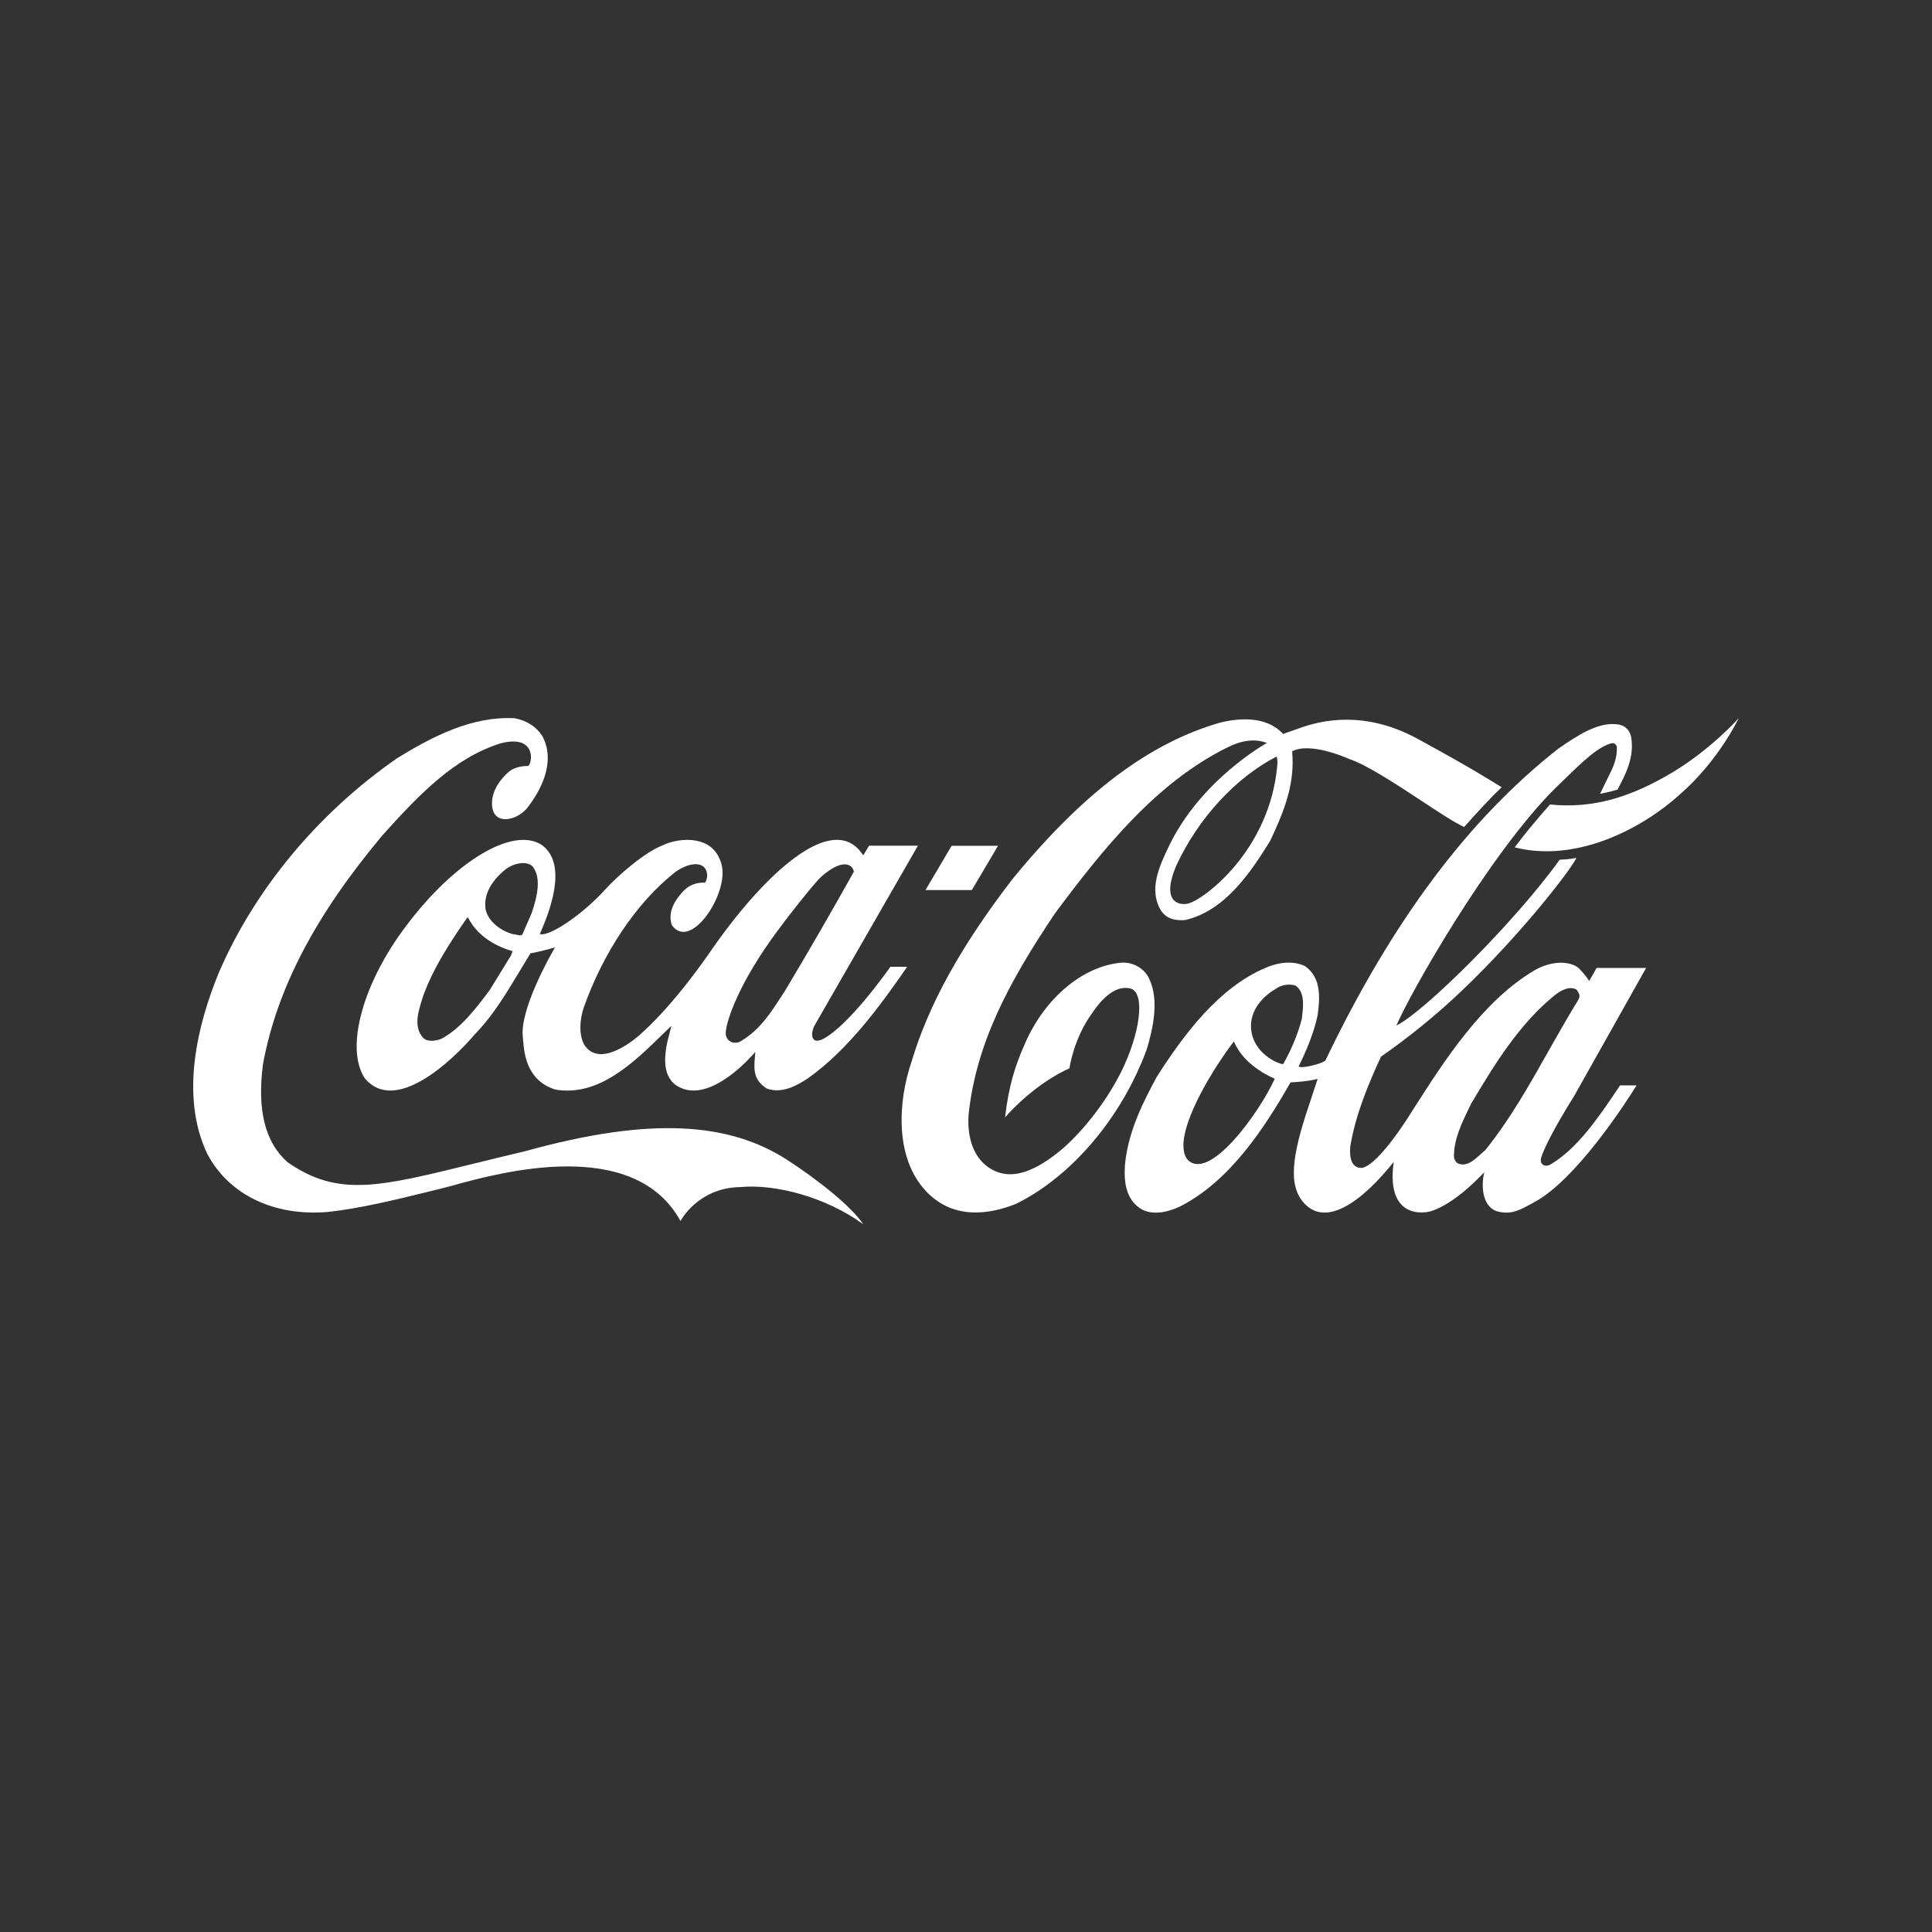
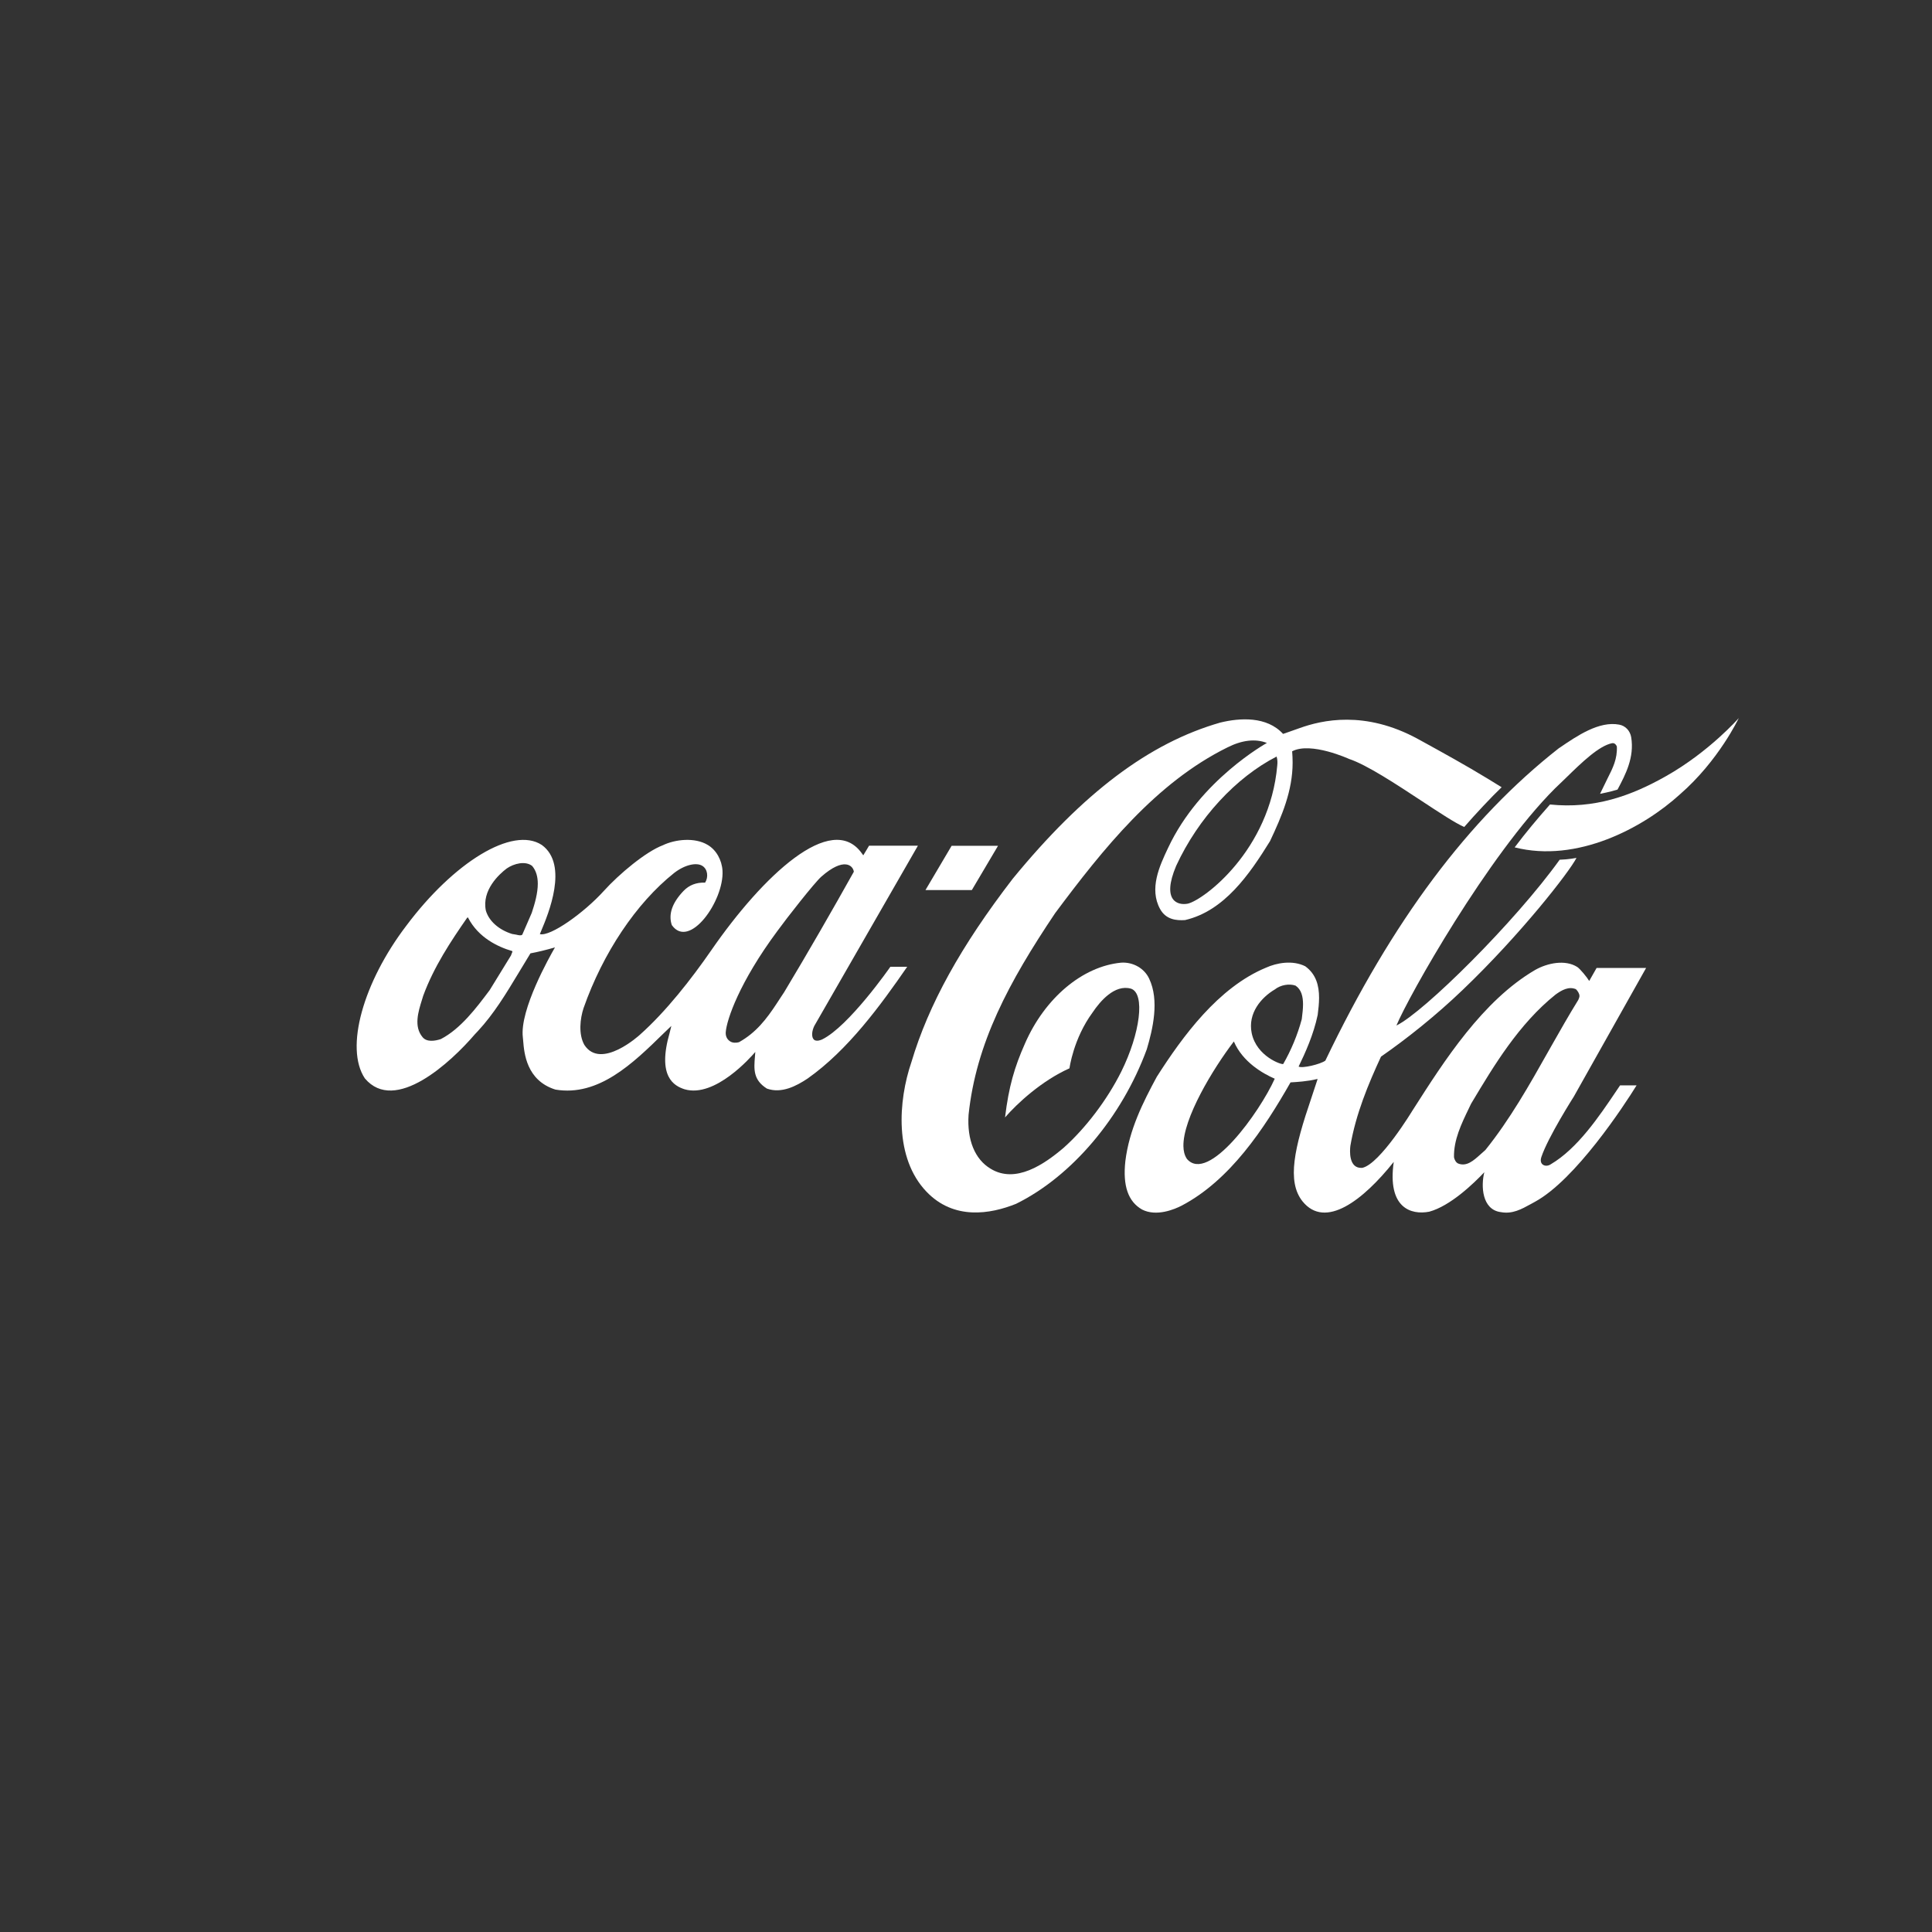
<svg xmlns="http://www.w3.org/2000/svg" width="150" height="150" viewBox="0 0 150 150" fill="none">
  <rect x="0" y="0" width="150" height="150" fill="#333333" stroke="none" />
  <path d="M120.341 62.461C123.786 62.813 126.633 61.802 129.38 60.242C132.731 58.343 134.998 55.751 134.998 55.751C134.998 55.751 133.447 59.056 130.421 61.681C127.562 64.285 122.434 67.019 117.598 65.789C118.455 64.647 119.386 63.538 120.341 62.461Z" fill="white" />
-   <path d="M40.795 89.373C50.573 86.661 56.636 87.166 61.103 90.044C63.366 91.504 66.077 93.624 67.033 95.062C64.162 92.954 60.22 91.91 57.487 92.162C54.164 92.218 52.834 94.799 52.834 94.799C49.198 88.177 38.803 91.037 35.16 92.04C34.796 92.14 34.5 92.221 34.285 92.272C33.917 92.361 33.521 92.458 33.104 92.561C30.827 93.121 27.919 93.836 25.448 94.096C21.278 94.448 17.784 92.767 16.102 89.604C13.926 85.046 15.377 79.445 16.982 75.535C19.766 69.055 24.686 63.135 30.836 58.863C33.649 57.139 36.696 55.579 39.968 55.766C40.923 55.942 41.693 56.458 42.138 57.205C43.2 59.302 41.85 61.554 40.936 62.729C40.087 63.773 38.121 64.168 38.2 62.268C38.254 61.027 39.265 60.104 39.634 59.818C40.087 59.523 40.675 59.467 41.025 59.467C41.356 59.159 41.612 57.007 38.873 57.71C35.3 58.83 32.594 61.62 29.677 64.871C24.451 71.12 21.509 76.754 20.42 82.608C19.951 86.2 20.579 88.693 22.333 90.241C26.244 92.942 29.356 92.175 36.728 90.358C37.957 90.056 39.306 89.723 40.795 89.373Z" fill="white" />
  <path fill-rule="evenodd" clip-rule="evenodd" d="M31.551 71.865C35.216 66.967 39.793 64.112 42.069 65.605C44.173 67.138 42.555 70.994 42.035 72.231C41.982 72.359 41.94 72.458 41.915 72.525C42.732 72.733 45.344 70.866 46.867 69.186C48.077 67.846 50.149 66.122 51.458 65.627C52.436 65.155 53.947 65.001 54.938 65.594C55.603 65.979 56.048 66.769 56.095 67.604C56.226 69.933 53.517 73.755 52.159 71.822C51.879 70.987 52.185 70.097 53.065 69.175C53.511 68.713 54.06 68.504 54.745 68.526C55.016 68.098 54.947 67.472 54.519 67.219C54.072 66.945 53.169 67.132 52.338 67.779C49.395 70.119 46.808 73.996 45.308 78.268C45.042 79.07 44.897 80.289 45.368 81.124C46.658 83.112 49.674 80.344 49.674 80.344C51.711 78.532 53.675 76.017 55.218 73.787C59.224 67.989 64.546 62.98 66.896 66.231C66.913 66.253 66.933 66.282 66.953 66.311C66.982 66.353 67.01 66.394 67.025 66.407C67.059 66.363 67.473 65.66 67.473 65.66H71.266C71.266 65.66 63.233 79.63 63.222 79.652C63.055 79.993 62.949 80.509 63.219 80.739C63.422 80.882 63.762 80.732 63.813 80.709L63.818 80.707L63.82 80.707C65.903 79.696 69.112 75.084 69.127 75.061H70.434C68.385 78.027 65.85 81.519 62.701 83.738C61.828 84.32 60.678 84.924 59.542 84.518C58.464 83.839 58.533 83.01 58.614 82.024C58.624 81.91 58.634 81.792 58.642 81.673C58.642 81.673 58.64 81.674 58.638 81.677C58.636 81.679 58.634 81.681 58.632 81.684L58.618 81.7C58.329 82.032 55.524 85.261 53.157 84.573C52.331 84.309 51.011 83.595 51.991 80.19C51.991 80.19 52.065 79.883 52.123 79.652C51.896 79.872 51.494 80.256 51.494 80.256C49.139 82.563 46.468 85.154 43.124 84.595C40.868 83.893 40.695 81.746 40.619 80.808C40.61 80.703 40.603 80.612 40.594 80.541C40.331 78.39 42.72 74.201 43.05 73.623L43.073 73.582C43.082 73.566 43.087 73.556 43.087 73.556C42.361 73.766 41.718 73.919 41.183 74.018C41.142 74.084 40.278 75.512 40.278 75.512L40.223 75.603C39.299 77.134 38.341 78.723 37.108 80.048L36.87 80.3C35.02 82.464 30.671 86.506 28.328 83.727C26.753 81.366 28.201 76.258 31.551 71.865ZM63.766 68.065C63.242 68.526 61.095 71.262 60.356 72.282C57.39 76.28 56.428 79.168 56.349 80.113C56.321 80.399 56.419 80.674 56.668 80.838C56.875 80.992 57.186 80.97 57.375 80.915C58.697 80.179 59.508 79.125 60.315 77.895C60.315 77.895 60.889 77.016 60.885 77.027C62.708 73.996 64.648 70.624 66.292 67.681C66.23 67.198 65.527 66.516 63.766 68.065ZM39.672 74.183C39.688 74.15 39.721 74.051 39.721 74.051C39.765 73.953 39.783 73.908 39.783 73.875C39.783 73.853 39.776 73.842 39.769 73.842C38.648 73.513 37.147 72.799 36.347 71.262C36.345 71.247 36.343 71.242 36.34 71.238L36.339 71.235L36.338 71.233L36.336 71.228C36.323 71.228 36.288 71.239 36.272 71.251C34.997 73.084 33.687 75.061 32.861 77.302L32.759 77.632C32.471 78.554 32.117 79.696 32.804 80.52C33.129 80.926 33.765 80.827 34.226 80.674C35.767 79.878 37.003 78.228 37.995 76.904L38.018 76.874C38.018 76.874 39.667 74.183 39.672 74.183ZM40.549 72.568C40.549 72.568 41.277 70.899 41.284 70.877C41.534 70.13 41.754 69.328 41.754 68.615C41.754 68.088 41.634 67.604 41.316 67.231C40.8 66.824 39.912 67.033 39.341 67.429C38.745 67.878 37.395 69.12 37.723 70.701C37.962 71.514 38.735 72.195 39.761 72.513L40.087 72.568L40.114 72.575C40.294 72.616 40.449 72.652 40.549 72.568Z" fill="white" />
  <path fill-rule="evenodd" clip-rule="evenodd" d="M89.22 75.981C88.854 75.191 87.985 74.685 87.061 74.74C84.055 75.014 81.116 77.485 79.573 81.032C78.763 82.856 78.321 84.361 78.031 86.756C78.966 85.679 80.871 83.91 83.034 82.944C83.034 82.944 83.329 80.648 84.829 78.606C85.397 77.76 86.534 76.398 87.811 76.76C88.925 77.134 88.532 80.22 87.052 83.207C85.954 85.404 84.278 87.602 82.579 89.116C81.079 90.391 78.858 91.927 76.915 90.742C75.692 90.017 75.068 88.502 75.2 86.546C75.785 81 78.309 76.278 81.921 70.896C85.647 65.899 89.753 60.77 95.286 58.035C96.414 57.464 97.46 57.332 98.362 57.683C98.362 57.683 93.169 60.539 90.694 65.822L90.666 65.88C90.038 67.215 89.201 68.997 90.07 70.577C90.531 71.412 91.349 71.478 92.008 71.434C95.043 70.731 97.003 67.897 98.604 65.305C99.533 63.34 100.359 61.385 100.359 59.21C100.359 58.946 100.345 58.595 100.322 58.331C101.772 57.563 104.744 58.925 104.744 58.925C106.11 59.377 108.383 60.873 110.364 62.176C111.751 63.09 112.995 63.909 113.682 64.207C114.497 63.262 115.833 61.835 116.587 61.121L115.497 60.451C113.812 59.423 112.034 58.445 110.279 57.479L110.09 57.376C105.967 55.124 102.61 55.915 100.901 56.53C100.231 56.772 99.617 56.98 99.617 56.98C98.349 55.597 96.269 55.728 94.737 56.102C89.228 57.683 84.112 61.539 78.627 68.227C74.596 73.466 72.095 77.991 70.762 82.461C69.734 85.47 69.422 89.897 71.93 92.521C74.062 94.751 76.89 94.267 78.886 93.465C83.213 91.335 87.101 86.744 89.038 81.461C89.505 79.891 90.025 77.672 89.22 75.981ZM99.166 59.43C98.594 65.997 93.49 69.853 92.226 70.159C91.46 70.314 90.154 69.973 91.32 67.217C93.038 63.504 95.969 60.352 99.116 58.738C99.192 59.012 99.19 59.188 99.166 59.43Z" fill="white" />
-   <path d="M77.486 65.668H73.883L71.852 69.106H75.452L77.486 65.668Z" fill="white" />
+   <path d="M77.486 65.668H73.883L71.852 69.106H75.452L77.486 65.668" fill="white" />
  <path fill-rule="evenodd" clip-rule="evenodd" d="M119.67 89.836C119.466 90.44 120.011 90.659 120.398 90.396C122.477 89.176 124.155 86.683 125.501 84.685C125.596 84.543 125.69 84.403 125.783 84.267H127.065C126.087 85.849 122.321 91.593 119.174 93.306C119.072 93.362 118.971 93.417 118.873 93.472C118.116 93.889 117.421 94.274 116.525 94.109C115.047 93.922 114.974 92.054 115.243 91.011C114.404 91.9 112.592 93.635 110.968 94.075C109.553 94.349 107.698 93.79 108.21 90.209C105.827 93.196 102.898 95.459 101.129 93.274C99.89 91.725 100.496 89.11 101.807 85.266C101.807 85.266 102.248 83.949 102.297 83.784C102.279 83.774 102.274 83.774 102.263 83.774C101.541 83.959 100.623 84.011 100.306 84.029C100.248 84.033 100.209 84.035 100.196 84.036C98.128 87.661 95.505 91.626 91.75 93.602C91.198 93.889 89.791 94.481 88.674 93.91C87.588 93.295 87.163 92.066 87.372 90.154C87.669 87.716 88.741 85.585 89.815 83.598C91.814 80.468 94.585 76.667 98.291 75.13C99.118 74.757 100.345 74.526 101.338 75.02C102.185 75.635 102.412 76.524 102.412 77.469C102.412 77.909 102.361 78.359 102.305 78.798C101.982 80.336 101.336 81.753 100.825 82.806C101.072 82.972 102.523 82.631 102.9 82.346C108.083 71.516 114.016 63.587 121.039 58.084L121.094 58.051C122.46 57.118 124.159 55.964 125.717 56.261C126.195 56.349 126.56 56.733 126.646 57.239C126.901 58.809 126.209 60.127 125.585 61.302C125.046 61.478 124.227 61.632 124.227 61.632L124.805 60.446C125.218 59.633 125.578 58.919 125.532 57.952C125.411 57.7 125.272 57.689 125.164 57.7C124.137 57.908 122.82 59.182 121.55 60.424L120.728 61.214C115.506 66.431 109.367 77.338 108.417 79.622C110.562 78.579 117.634 71.571 121.091 66.75C121.799 66.728 122.398 66.607 122.398 66.607C121.845 67.695 118.057 72.559 113.564 76.854C111.493 78.842 109.215 80.654 107.22 82.038C106.238 84.158 105.264 86.497 104.844 88.957C104.798 89.298 104.686 90.758 105.771 90.671C107.16 90.363 109.663 86.222 109.663 86.222L109.757 86.077C112.12 82.375 115.111 77.69 119.189 75.306C120.141 74.767 121.518 74.482 122.457 75.075C122.676 75.218 123.209 75.865 123.386 76.162C123.386 76.162 123.777 75.481 123.959 75.152H127.803L122.193 85.135C122.193 85.135 120.177 88.298 119.67 89.836ZM91.88 88.99C91.887 89.342 91.953 89.682 92.153 89.979C93.817 91.912 97.808 86.343 98.971 83.751C98.035 83.345 96.483 82.455 95.798 80.863H95.794C94.159 83.004 91.842 86.838 91.88 88.99ZM97.182 80.215C97.561 82.027 99.517 82.686 99.629 82.609C100.242 81.544 100.742 80.346 101.069 79.127L101.077 79.051L101.083 79.006C101.124 78.678 101.167 78.321 101.167 77.974C101.167 77.381 101.044 76.832 100.587 76.524C100.094 76.349 99.421 76.469 98.976 76.821C97.936 77.436 96.861 78.655 97.182 80.215ZM114.954 89.616L115.324 89.287C117.225 86.925 118.744 84.234 120.209 81.632C120.281 81.503 120.355 81.373 120.429 81.243C121.108 80.046 121.807 78.813 122.537 77.634C122.571 77.579 122.63 77.403 122.63 77.338C122.63 77.129 122.479 76.92 122.352 76.799C121.792 76.568 121.262 76.865 120.775 77.216C117.928 79.493 115.974 82.755 114.297 85.557L114.208 85.707L114.056 86.024L114.044 86.05C113.459 87.262 112.858 88.505 112.888 89.847C112.918 90.033 113.046 90.276 113.227 90.341C113.87 90.588 114.405 90.108 114.922 89.645L114.954 89.616Z" fill="white" />
</svg>